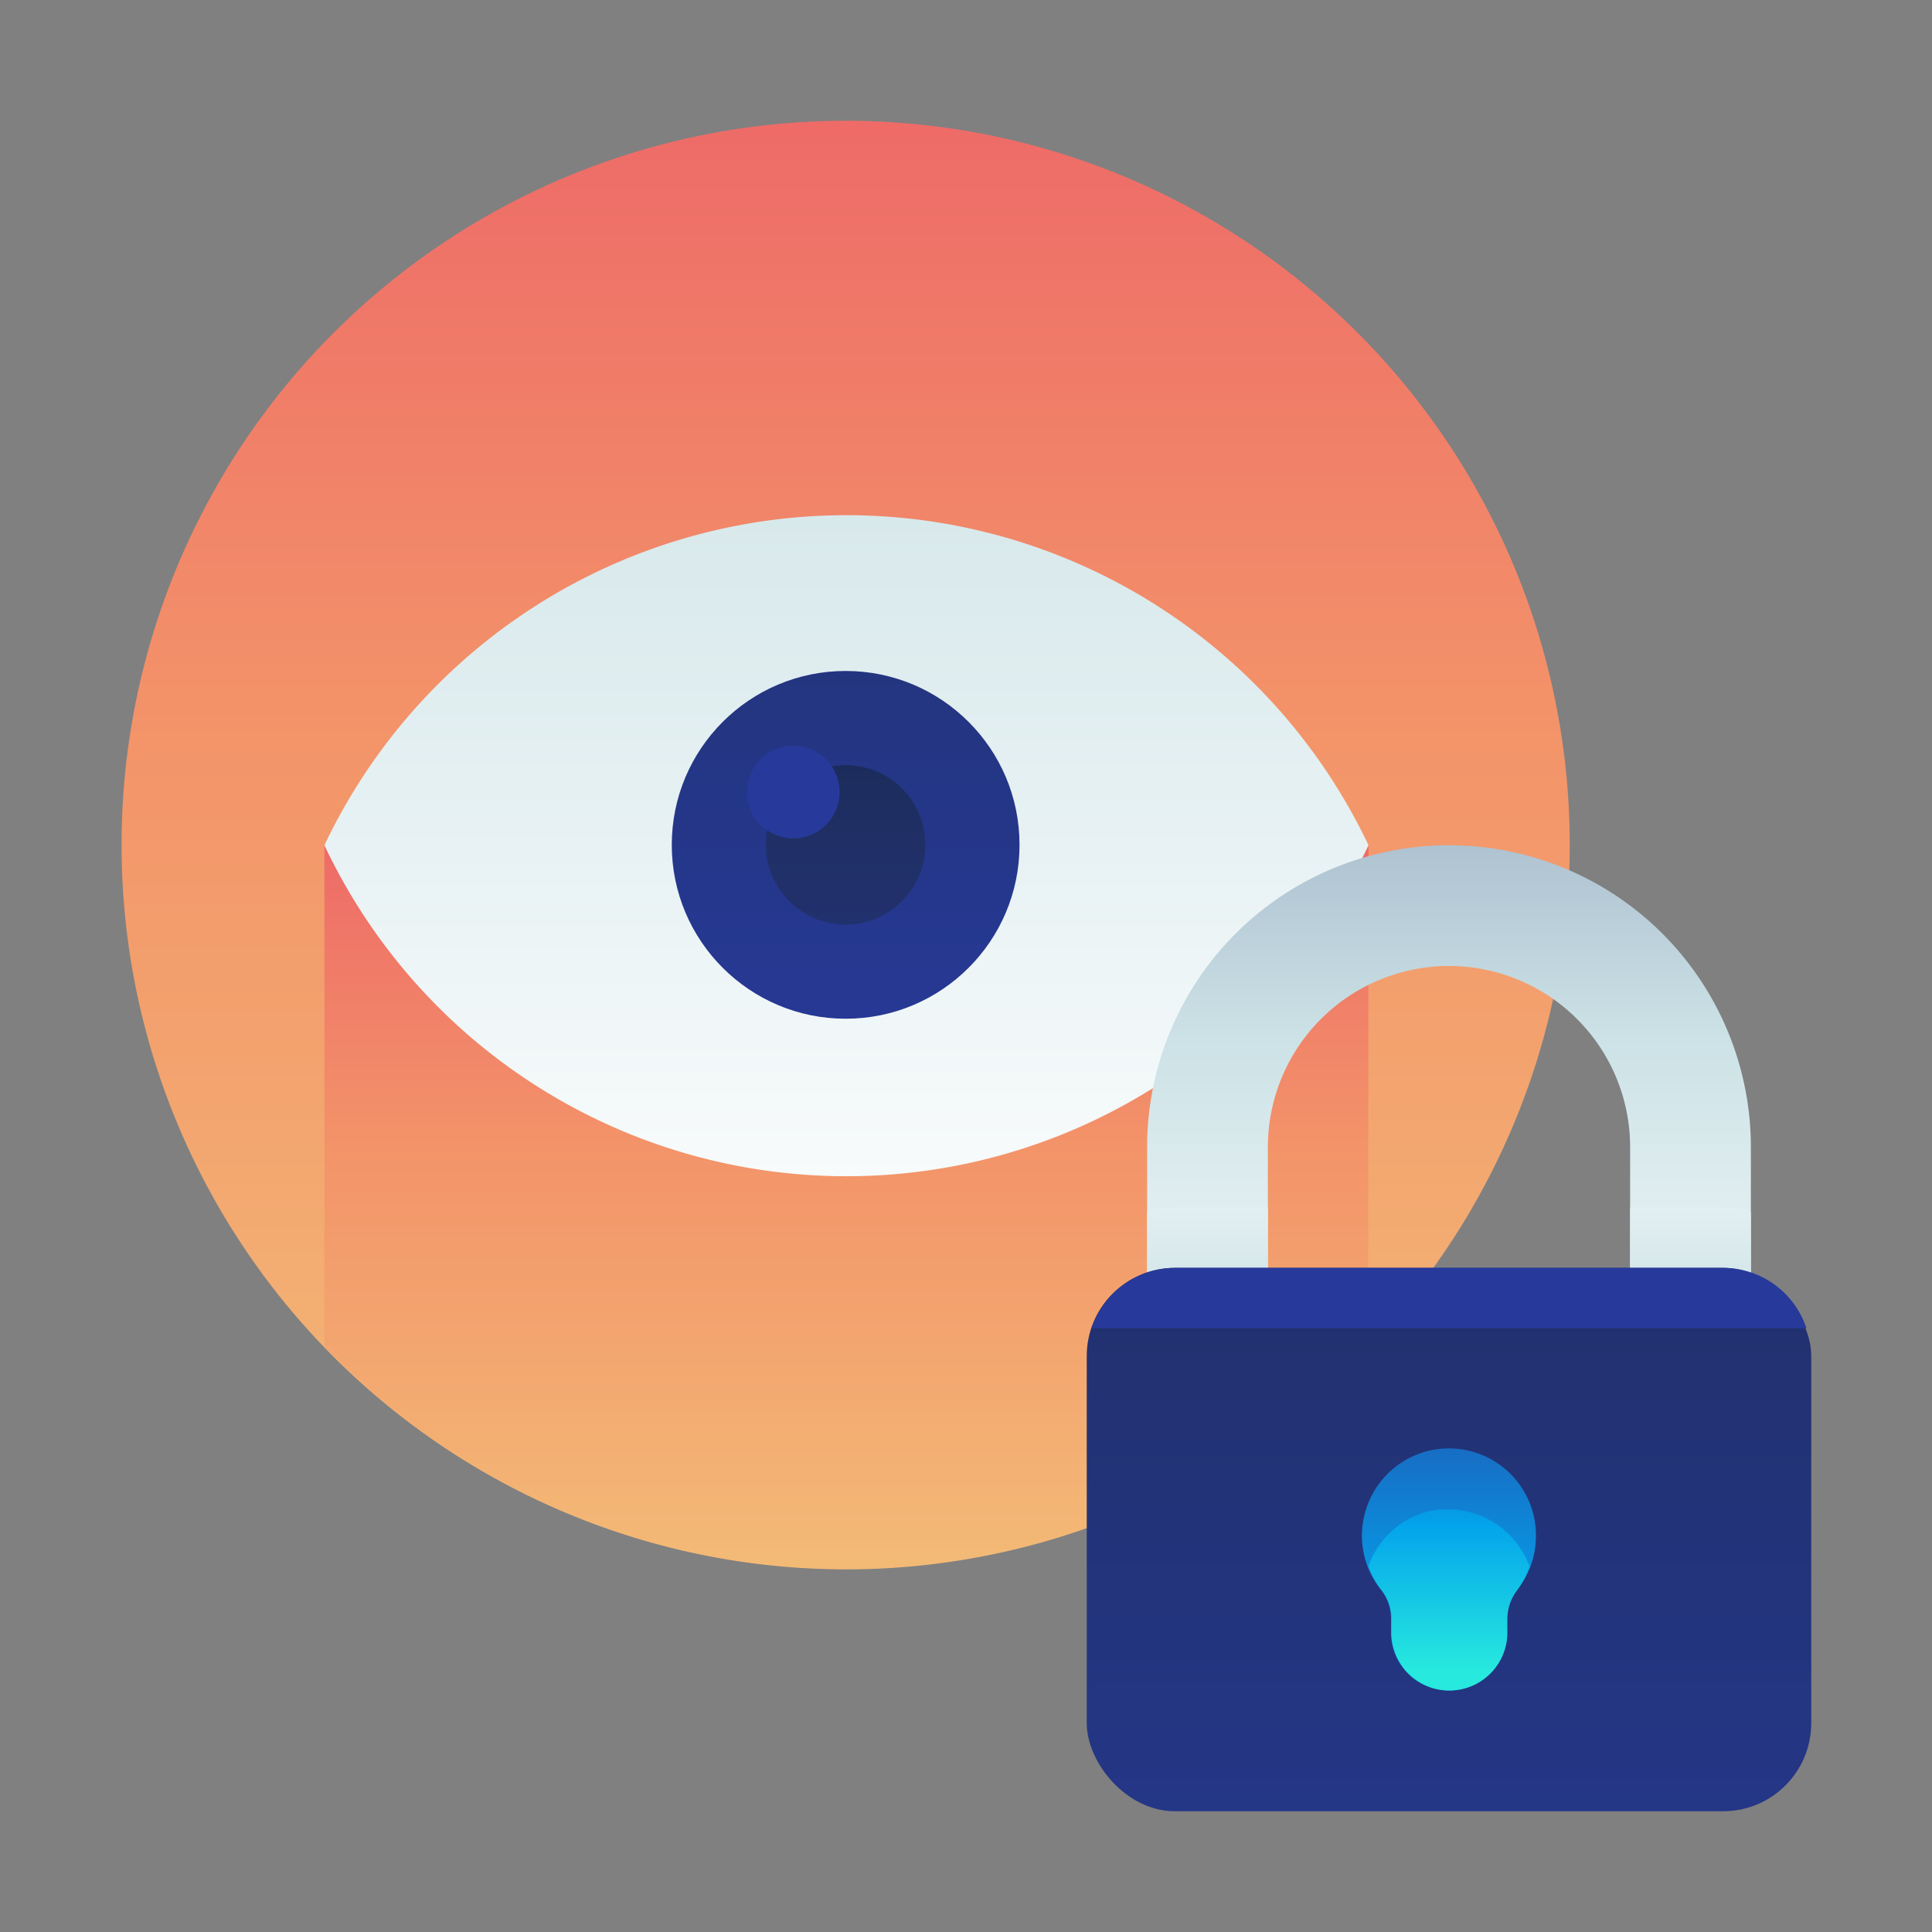
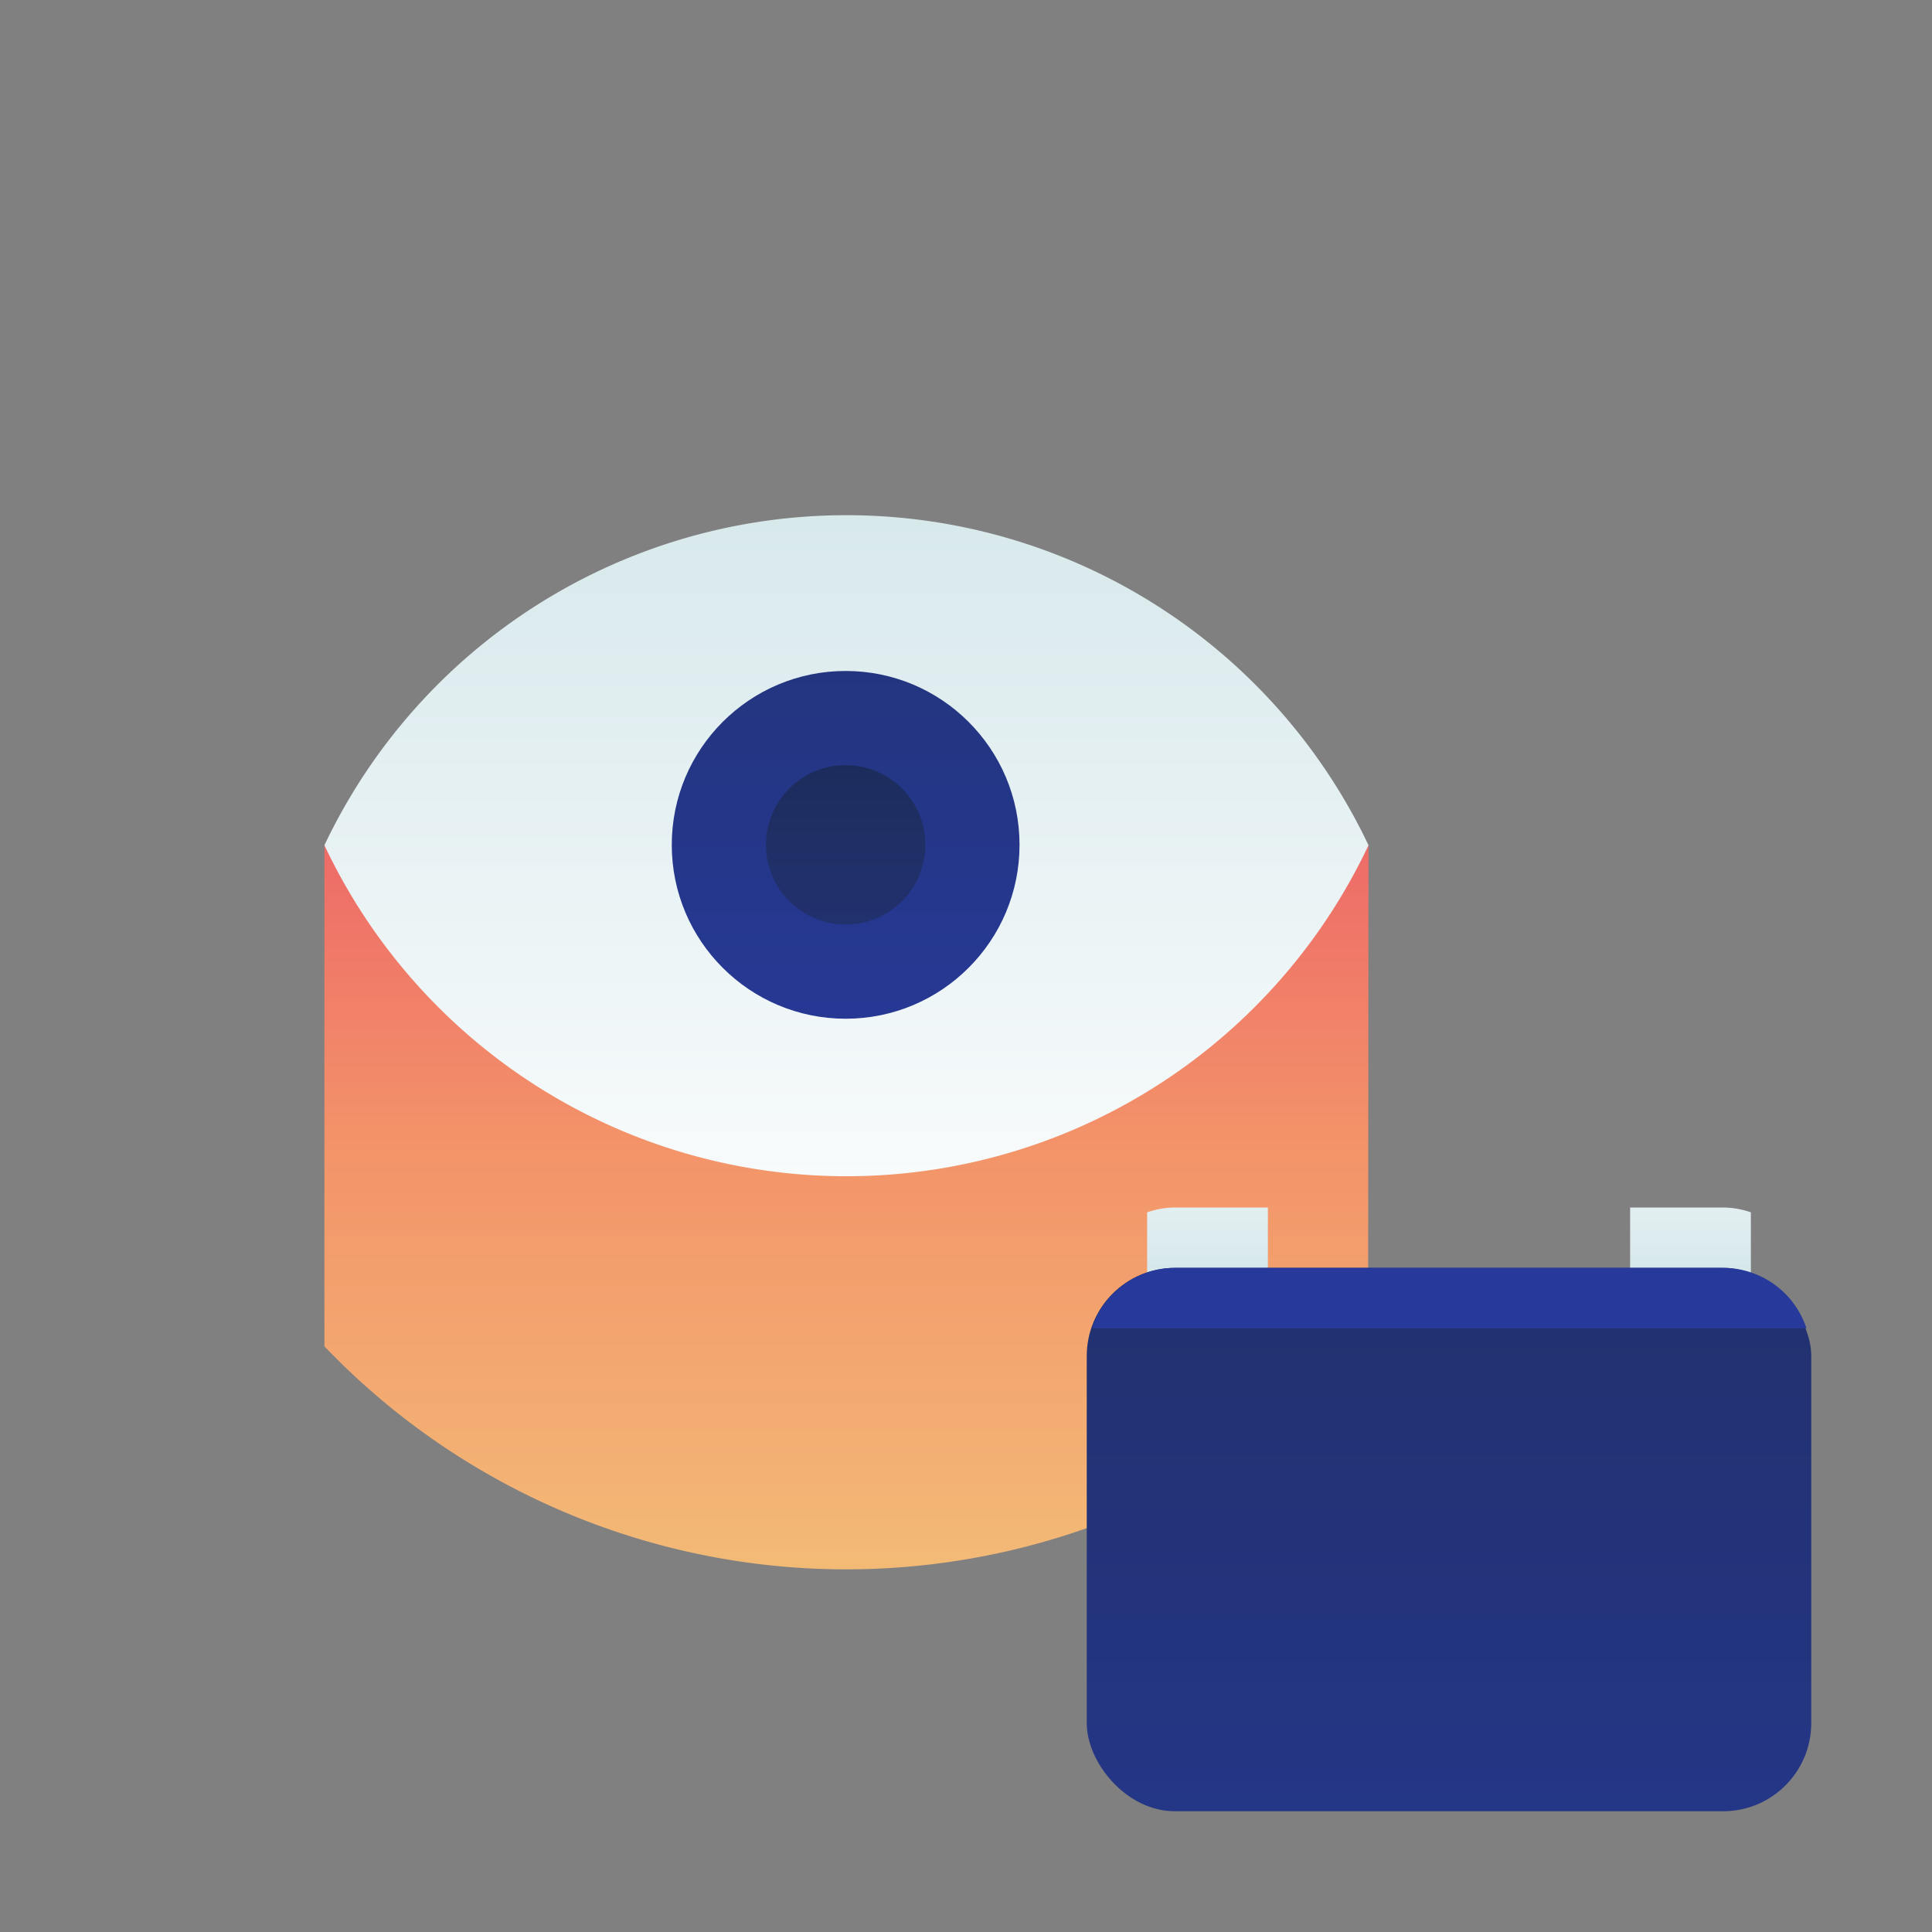
<svg xmlns="http://www.w3.org/2000/svg" xmlns:xlink="http://www.w3.org/1999/xlink" id="ART" viewBox="0 0 48 48">
  <rect x="0" y="0" width="48" height="48" fill="#808080" stroke="none" />
  <defs>
    <style>.cls-1{fill:url(#linear-gradient);}.cls-2{fill:url(#linear-gradient-2);}.cls-3{fill:url(#linear-gradient-3);}.cls-4{fill:url(#linear-gradient-4);}.cls-5{fill:url(#linear-gradient-5);}.cls-6{fill:url(#linear-gradient-6);}.cls-7{fill:url(#linear-gradient-7);}.cls-8{fill:url(#linear-gradient-8);}.cls-9{fill:url(#linear-gradient-9);}.cls-10{fill:url(#linear-gradient-10);}.cls-11{fill:url(#linear-gradient-11);}.cls-12{fill:url(#linear-gradient-12);}</style>
    <linearGradient id="linear-gradient" x1="21.01" y1="44.73" x2="21.01" y2="-9.97" gradientUnits="userSpaceOnUse">
      <stop offset="0" stop-color="#f3c57a" />
      <stop offset="0.49" stop-color="#f39369" />
      <stop offset="1" stop-color="#e94867" />
    </linearGradient>
    <linearGradient id="linear-gradient-2" x1="21.03" y1="41.85" x2="21.03" y2="14.5" xlink:href="#linear-gradient" />
    <linearGradient id="linear-gradient-3" x1="21.01" y1="33.07" x2="21.01" y2="-17.61" gradientUnits="userSpaceOnUse">
      <stop offset="0" stop-color="#fff" />
      <stop offset="0.52" stop-color="#cce2e6" />
      <stop offset="1" stop-color="#8fa1bb" />
    </linearGradient>
    <linearGradient id="linear-gradient-4" x1="21.01" y1="28.49" x2="21.01" y2="-13.31" gradientUnits="userSpaceOnUse">
      <stop offset="0" stop-color="#273a9b" />
      <stop offset="0.56" stop-color="#202f65" />
      <stop offset="1" stop-color="#021e2f" />
    </linearGradient>
    <linearGradient id="linear-gradient-5" x1="21.01" y1="34.31" x2="21.01" y2="10.22" xlink:href="#linear-gradient-4" />
    <linearGradient id="linear-gradient-6" x1="19.71" y1="16.47" x2="19.71" y2="13.32" xlink:href="#linear-gradient-4" />
    <linearGradient id="linear-gradient-7" x1="36" y1="36.42" x2="36" y2="15.96" xlink:href="#linear-gradient-3" />
    <linearGradient id="linear-gradient-8" x1="36" y1="26.44" x2="36" y2="38.78" xlink:href="#linear-gradient-3" />
    <linearGradient id="linear-gradient-9" x1="36" y1="56.25" x2="36" y2="3.66" xlink:href="#linear-gradient-4" />
    <linearGradient id="linear-gradient-10" x1="36" y1="36.81" x2="36" y2="42.75" xlink:href="#linear-gradient-4" />
    <linearGradient id="linear-gradient-11" x1="36" y1="48.03" x2="36" y2="33.02" gradientUnits="userSpaceOnUse">
      <stop offset="0" stop-color="#27e9de" />
      <stop offset="0.52" stop-color="#03a4ec" />
      <stop offset="1" stop-color="#2547a8" />
    </linearGradient>
    <linearGradient id="linear-gradient-12" x1="36.01" y1="41.5" x2="36.01" y2="34.55" xlink:href="#linear-gradient-11" />
  </defs>
  <title>privacy, protection, lock, safety</title>
-   <circle class="cls-1" cx="21.01" cy="20.99" r="17.99" />
  <path class="cls-2" d="M34,21H8.06V33.45a17.94,17.94,0,0,0,25.93,0Z" />
  <path class="cls-3" d="M21,12.8A14.35,14.35,0,0,0,8.06,21,14.34,14.34,0,0,0,34,21,14.35,14.35,0,0,0,21,12.8Z" />
  <circle class="cls-4" cx="21.01" cy="20.99" r="4.32" />
  <circle class="cls-5" cx="21.01" cy="20.99" r="1.98" />
-   <circle class="cls-6" cx="19.71" cy="19.68" r="1.15" />
-   <path class="cls-7" d="M43.5,39h-15V28.5a7.5,7.5,0,1,1,15,0Zm-12-3h9V28.5a4.5,4.5,0,1,0-9,0Z" />
  <path class="cls-8" d="M43.5,30.12a2.17,2.17,0,0,0-.69-.12H40.5v6h-9V30H29.19a2.17,2.17,0,0,0-.69.12V39h15Z" />
  <rect class="cls-9" x="27" y="31.5" width="18" height="13.5" rx="2.19" ry="2.19" />
  <path class="cls-10" d="M29.19,31.5A2.18,2.18,0,0,0,27.13,33H44.88a2.18,2.18,0,0,0-2.07-1.5Z" />
-   <path class="cls-11" d="M38.16,38.16a2.16,2.16,0,0,0-4.26-.52,2.14,2.14,0,0,0,.42,1.87,1.15,1.15,0,0,1,.24.73v.32A1.44,1.44,0,0,0,36,42h0a1.44,1.44,0,0,0,1.44-1.44v-.32a1.19,1.19,0,0,1,.25-.74A2.13,2.13,0,0,0,38.16,38.16Z" />
-   <path class="cls-12" d="M38,38.92a2.16,2.16,0,0,0-2.59-1.35A2.13,2.13,0,0,0,34,38.91a2.16,2.16,0,0,0,.33.6,1.15,1.15,0,0,1,.24.73v.32a1.44,1.44,0,1,0,2.88,0v-.32a1.18,1.18,0,0,1,.25-.74A2.16,2.16,0,0,0,38,38.92Z" />
</svg>